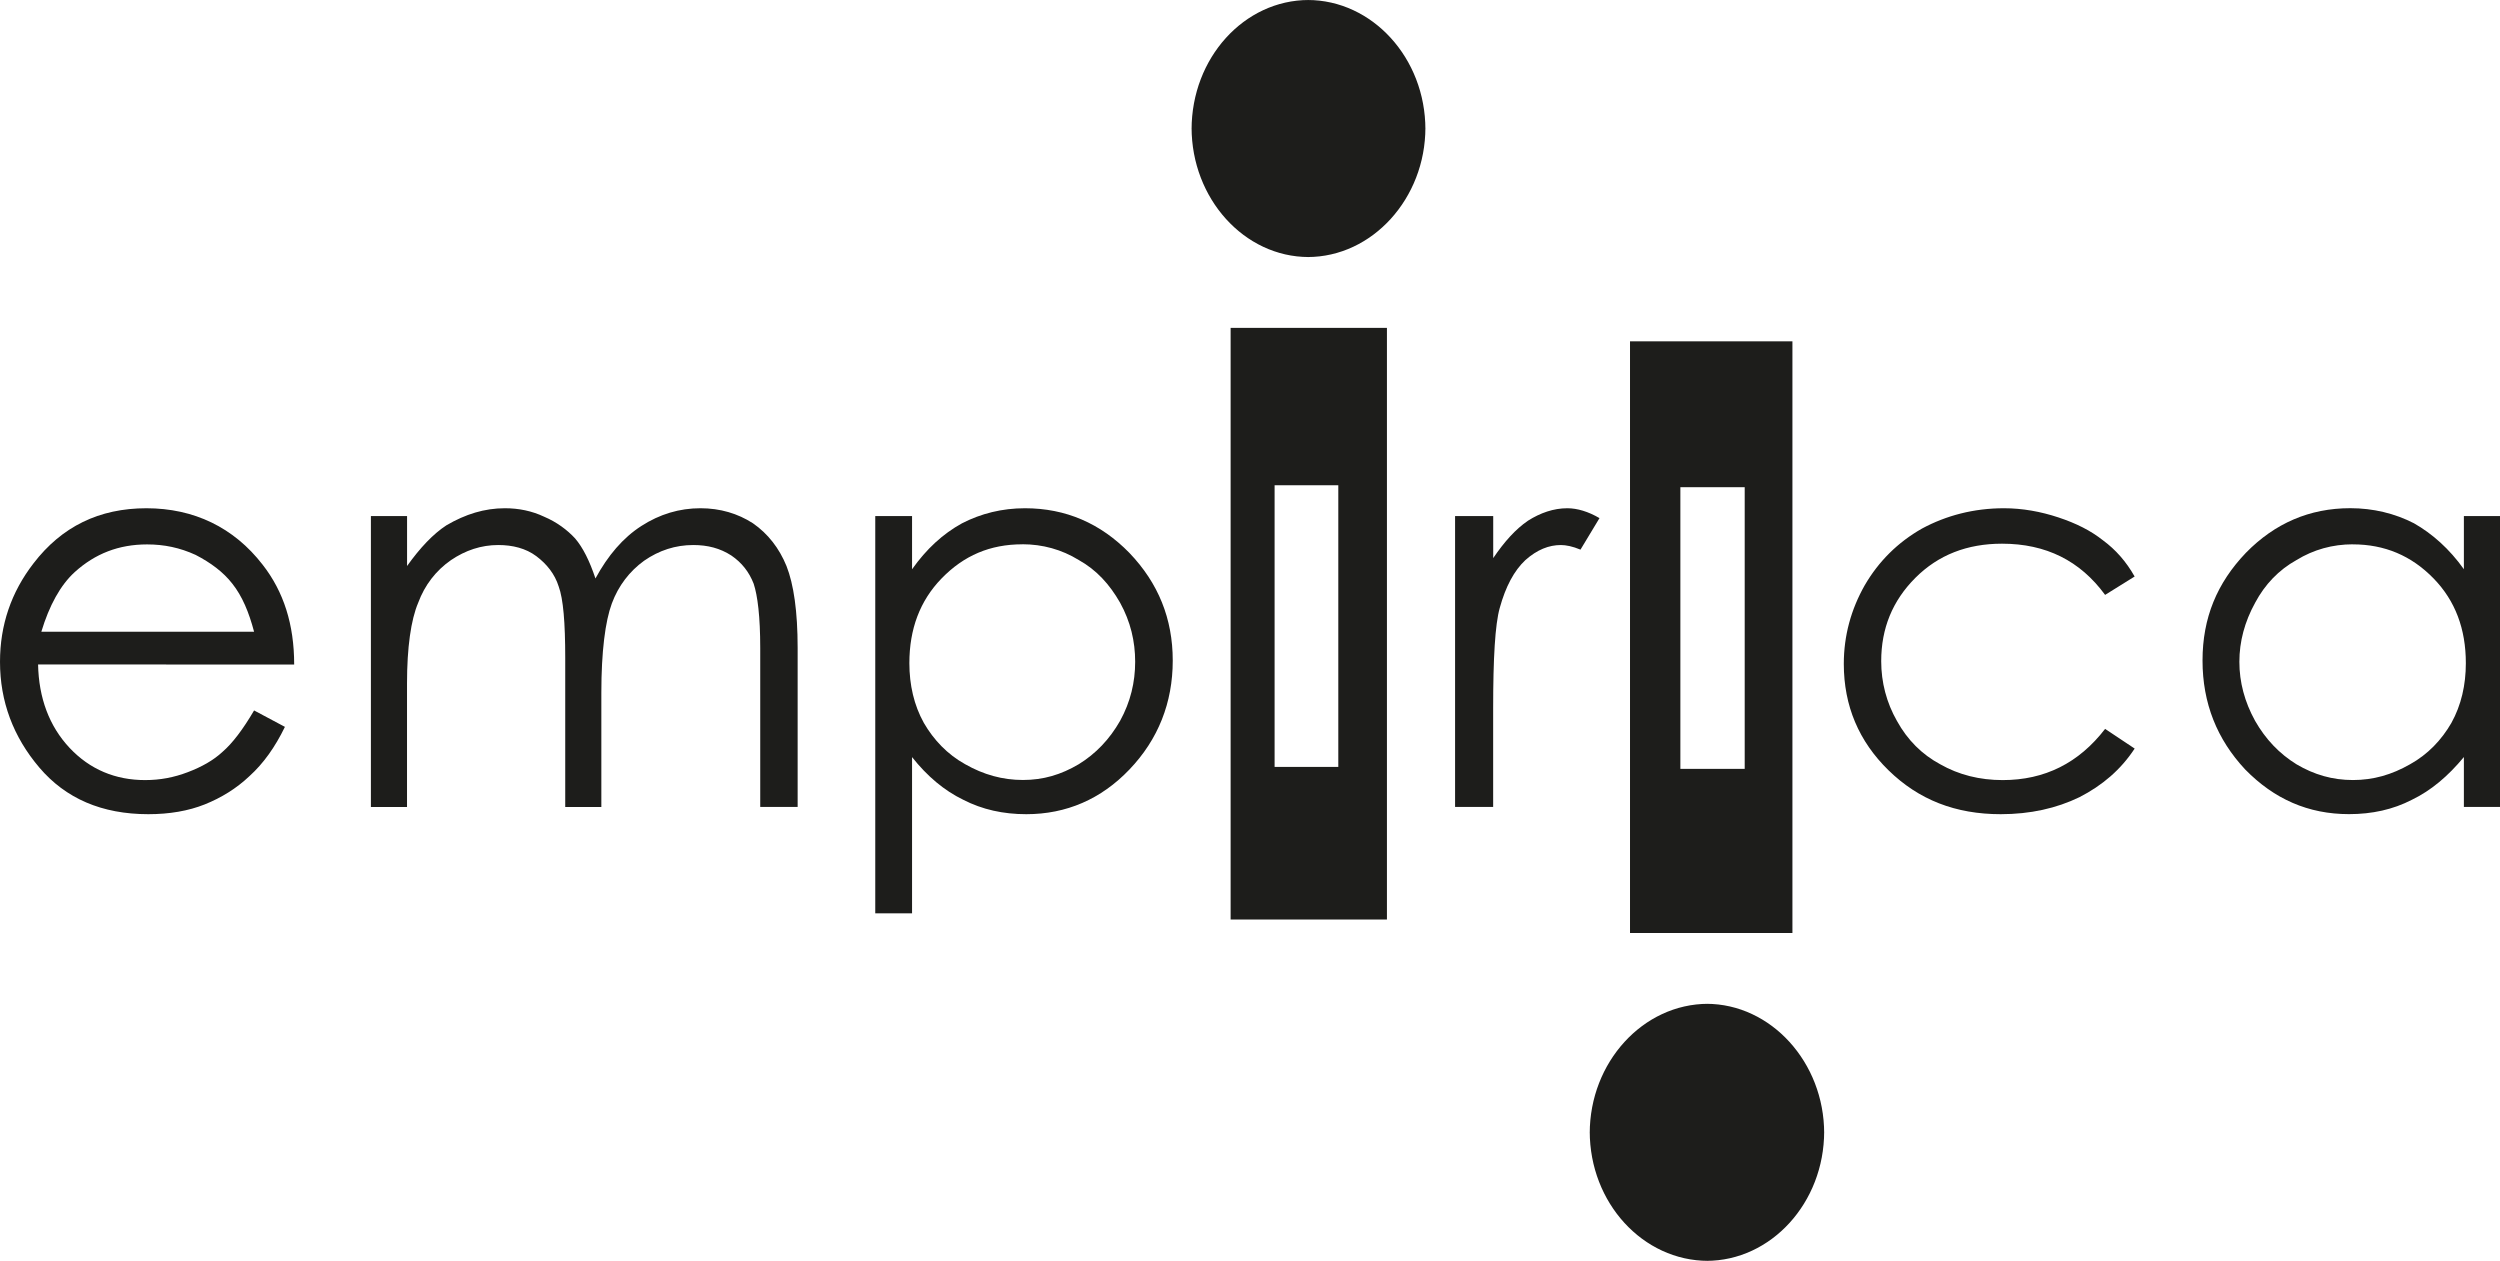
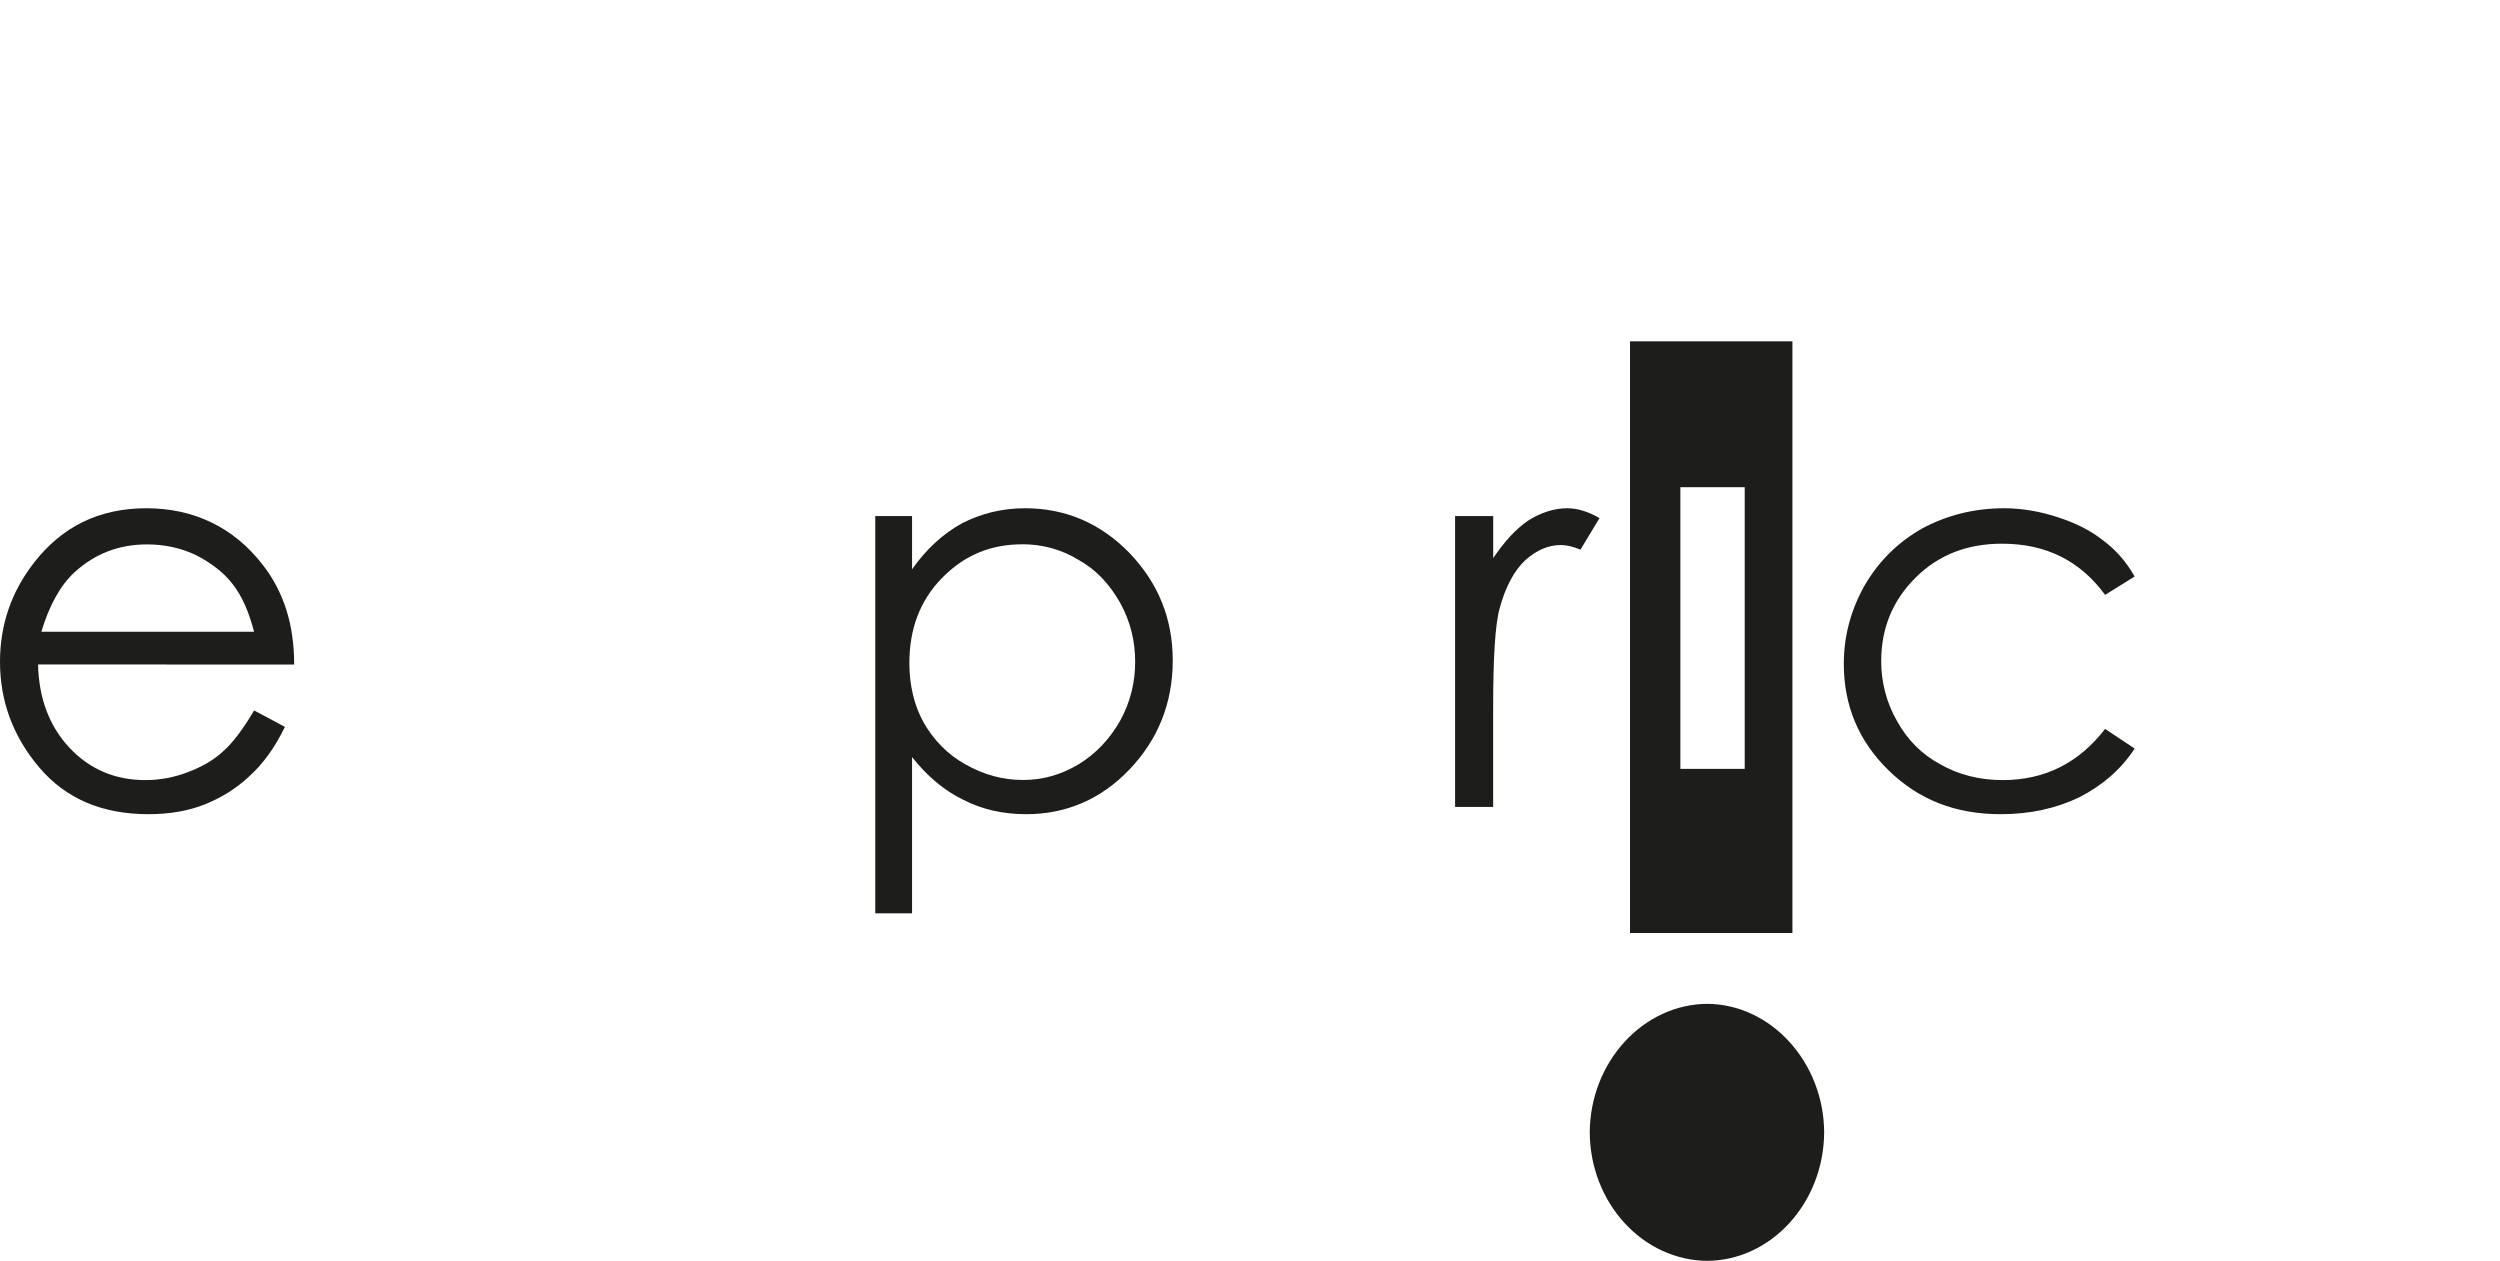
<svg xmlns="http://www.w3.org/2000/svg" id="Standard" viewBox="0 0 445.75 224.81">
  <defs>
    <style>.cls-1{fill:#1d1d1b;stroke-width:0px;}</style>
  </defs>
  <g id="Logo_-_Standard">
    <path class="cls-1" d="m45.3,126.67l5.5,2.93c-1.76,3.63-3.86,6.56-6.32,8.78-2.34,2.22-5.03,3.86-7.96,5.04-2.93,1.17-6.32,1.75-10.07,1.75-8.31,0-14.75-2.81-19.43-8.31-4.68-5.5-7.02-11.82-7.02-18.85,0-6.56,1.99-12.41,5.97-17.56,5.03-6.56,11.71-9.83,20.14-9.83s15.57,3.4,20.72,10.07c3.75,4.8,5.62,10.65,5.62,17.79H6.79c.12,5.97,1.99,11,5.62,14.87,3.63,3.86,8.19,5.74,13.46,5.74,2.69,0,5.15-.47,7.61-1.41,2.46-.93,4.57-2.11,6.2-3.63,1.76-1.52,3.63-3.98,5.62-7.37m0-14.05c-.93-3.51-2.11-6.32-3.86-8.54-1.64-2.11-3.86-3.75-6.56-5.15-2.81-1.29-5.62-1.87-8.66-1.87-5.03,0-9.25,1.64-12.88,4.92-2.57,2.34-4.56,5.97-5.97,10.65h37.93Z" />
-     <path class="cls-1" d="m66.14,92.02h6.44v8.9c2.34-3.28,4.68-5.74,7.02-7.26,3.4-1.99,6.79-3.04,10.42-3.04,2.46,0,4.8.47,7.02,1.52,2.22.94,4.1,2.34,5.5,3.86,1.4,1.64,2.57,3.98,3.63,7.14,2.22-4.1,4.92-7.26,8.19-9.36,3.28-2.11,6.79-3.16,10.53-3.16,3.51,0,6.67.94,9.37,2.69,2.69,1.87,4.68,4.45,5.97,7.61,1.29,3.28,1.99,8.08,1.99,14.63v28.33h-6.67v-28.33c0-5.62-.47-9.36-1.17-11.47-.82-2.11-2.11-3.75-3.98-5.03-1.99-1.29-4.21-1.87-6.79-1.87-3.16,0-6.09.94-8.78,2.81-2.58,1.87-4.57,4.45-5.74,7.61-1.17,3.16-1.87,8.55-1.87,15.92v20.37h-6.44v-26.57c0-6.32-.35-10.54-1.17-12.76-.7-2.22-2.11-3.98-3.98-5.39-1.87-1.4-4.22-1.99-6.79-1.99-3.04,0-5.85.94-8.43,2.69-2.69,1.87-4.68,4.45-5.85,7.61-1.29,3.04-1.99,7.96-1.99,14.4v22.01h-6.44v-51.86Z" />
    <path class="cls-1" d="m156.06,92.02h6.56v9.48c2.57-3.63,5.5-6.32,8.9-8.19,3.4-1.75,7.14-2.69,11.24-2.69,7.26,0,13.46,2.69,18.61,7.96,5.15,5.38,7.73,11.71,7.73,19.2s-2.58,14.05-7.73,19.43c-5.03,5.27-11.24,7.96-18.38,7.96-4.1,0-7.84-.82-11.24-2.57-3.4-1.64-6.44-4.21-9.13-7.61v27.86h-6.56v-70.82Zm26.22,5.03c-5.74,0-10.42,1.99-14.4,6.09-3.86,3.98-5.74,9.02-5.74,15.1,0,3.86.82,7.49,2.58,10.65,1.76,3.04,4.21,5.62,7.37,7.37,3.28,1.87,6.67,2.81,10.3,2.81s6.79-.94,9.95-2.81c3.04-1.87,5.5-4.45,7.37-7.73,1.87-3.4,2.69-6.91,2.69-10.54s-.82-7.14-2.69-10.53c-1.87-3.28-4.21-5.85-7.37-7.61-3.04-1.87-6.44-2.81-10.07-2.81" />
    <path class="cls-1" d="m259.45,92.02h6.79v7.49c1.99-2.93,3.98-5.15,6.2-6.67,2.22-1.4,4.56-2.22,7.02-2.22,1.75,0,3.74.59,5.73,1.76l-3.39,5.62c-1.41-.59-2.58-.82-3.51-.82-2.11,0-4.22.82-6.32,2.69-1.99,1.87-3.51,4.68-4.57,8.54-.82,2.93-1.17,8.9-1.17,17.91v17.56h-6.79v-51.86Z" />
    <path class="cls-1" d="m380.61,102.79l-5.27,3.28c-4.45-6.09-10.54-9.13-18.38-9.13-6.2,0-11.35,1.99-15.45,6.09-4.09,4.1-6.09,9.01-6.09,14.87,0,3.75.94,7.37,2.81,10.65,1.87,3.39,4.45,5.97,7.73,7.73,3.28,1.87,7.02,2.81,11.12,2.81,7.49,0,13.58-3.04,18.26-9.13l5.27,3.51c-2.46,3.75-5.74,6.56-9.83,8.66-4.1,1.99-8.78,3.04-14.05,3.04-8.08,0-14.63-2.57-20.02-7.84-5.27-5.15-7.96-11.47-7.96-18.96,0-5.03,1.29-9.72,3.75-14.05,2.46-4.21,5.85-7.61,10.18-10.07,4.33-2.34,9.25-3.63,14.63-3.63,3.28,0,6.56.59,9.72,1.64,3.16,1.05,5.74,2.34,7.96,4.1,2.22,1.64,4.1,3.75,5.62,6.44" />
-     <path class="cls-1" d="m445.75,92.02v51.86h-6.44v-8.9c-2.81,3.4-5.85,5.97-9.25,7.61-3.39,1.76-7.14,2.57-11.24,2.57-7.26,0-13.34-2.69-18.5-7.96-5.03-5.38-7.61-11.82-7.61-19.43s2.58-13.81,7.73-19.2c5.15-5.27,11.36-7.96,18.61-7.96,4.1,0,7.96.94,11.36,2.69,3.28,1.87,6.32,4.57,8.9,8.19v-9.48h6.44Zm-26.22,5.03c-3.63,0-7.02.94-10.07,2.81-3.16,1.76-5.62,4.33-7.37,7.61-1.87,3.4-2.81,6.91-2.81,10.53s.93,7.14,2.81,10.54c1.87,3.28,4.33,5.85,7.37,7.73,3.16,1.87,6.44,2.81,10.07,2.81s6.91-.94,10.18-2.81c3.16-1.75,5.62-4.33,7.37-7.37,1.76-3.16,2.58-6.79,2.58-10.65,0-6.09-1.87-11.12-5.74-15.1-3.98-4.1-8.78-6.09-14.4-6.09" />
-     <path class="cls-1" d="m219.42,58.46h27.87v105.49h-27.87V58.46Zm7.84,78.28h11.36v-50.22h-11.36v50.22Z" />
-     <path class="cls-1" d="m233.36,0h-.22c11.54,0,21.01,10.34,21.01,23.08v-.33c0,12.63-9.47,23.08-21.01,23.08h.22c-11.54,0-20.9-10.45-20.9-23.08v.33c0-12.74,9.36-23.08,20.9-23.08" />
    <path class="cls-1" d="m311.08,137.09h-11.47v-50.22h11.47v50.22Zm-20.45,29.26h28.96V60.86h-28.96v105.49Zm34.62,35.38v.33c0-12.63-9.47-23.08-21.01-23.08h.33c-11.65,0-21.12,10.45-21.12,23.08v-.33c0,12.74,9.47,23.08,21.12,23.08h-.33c11.54,0,21.01-10.34,21.01-23.08" />
  </g>
</svg>